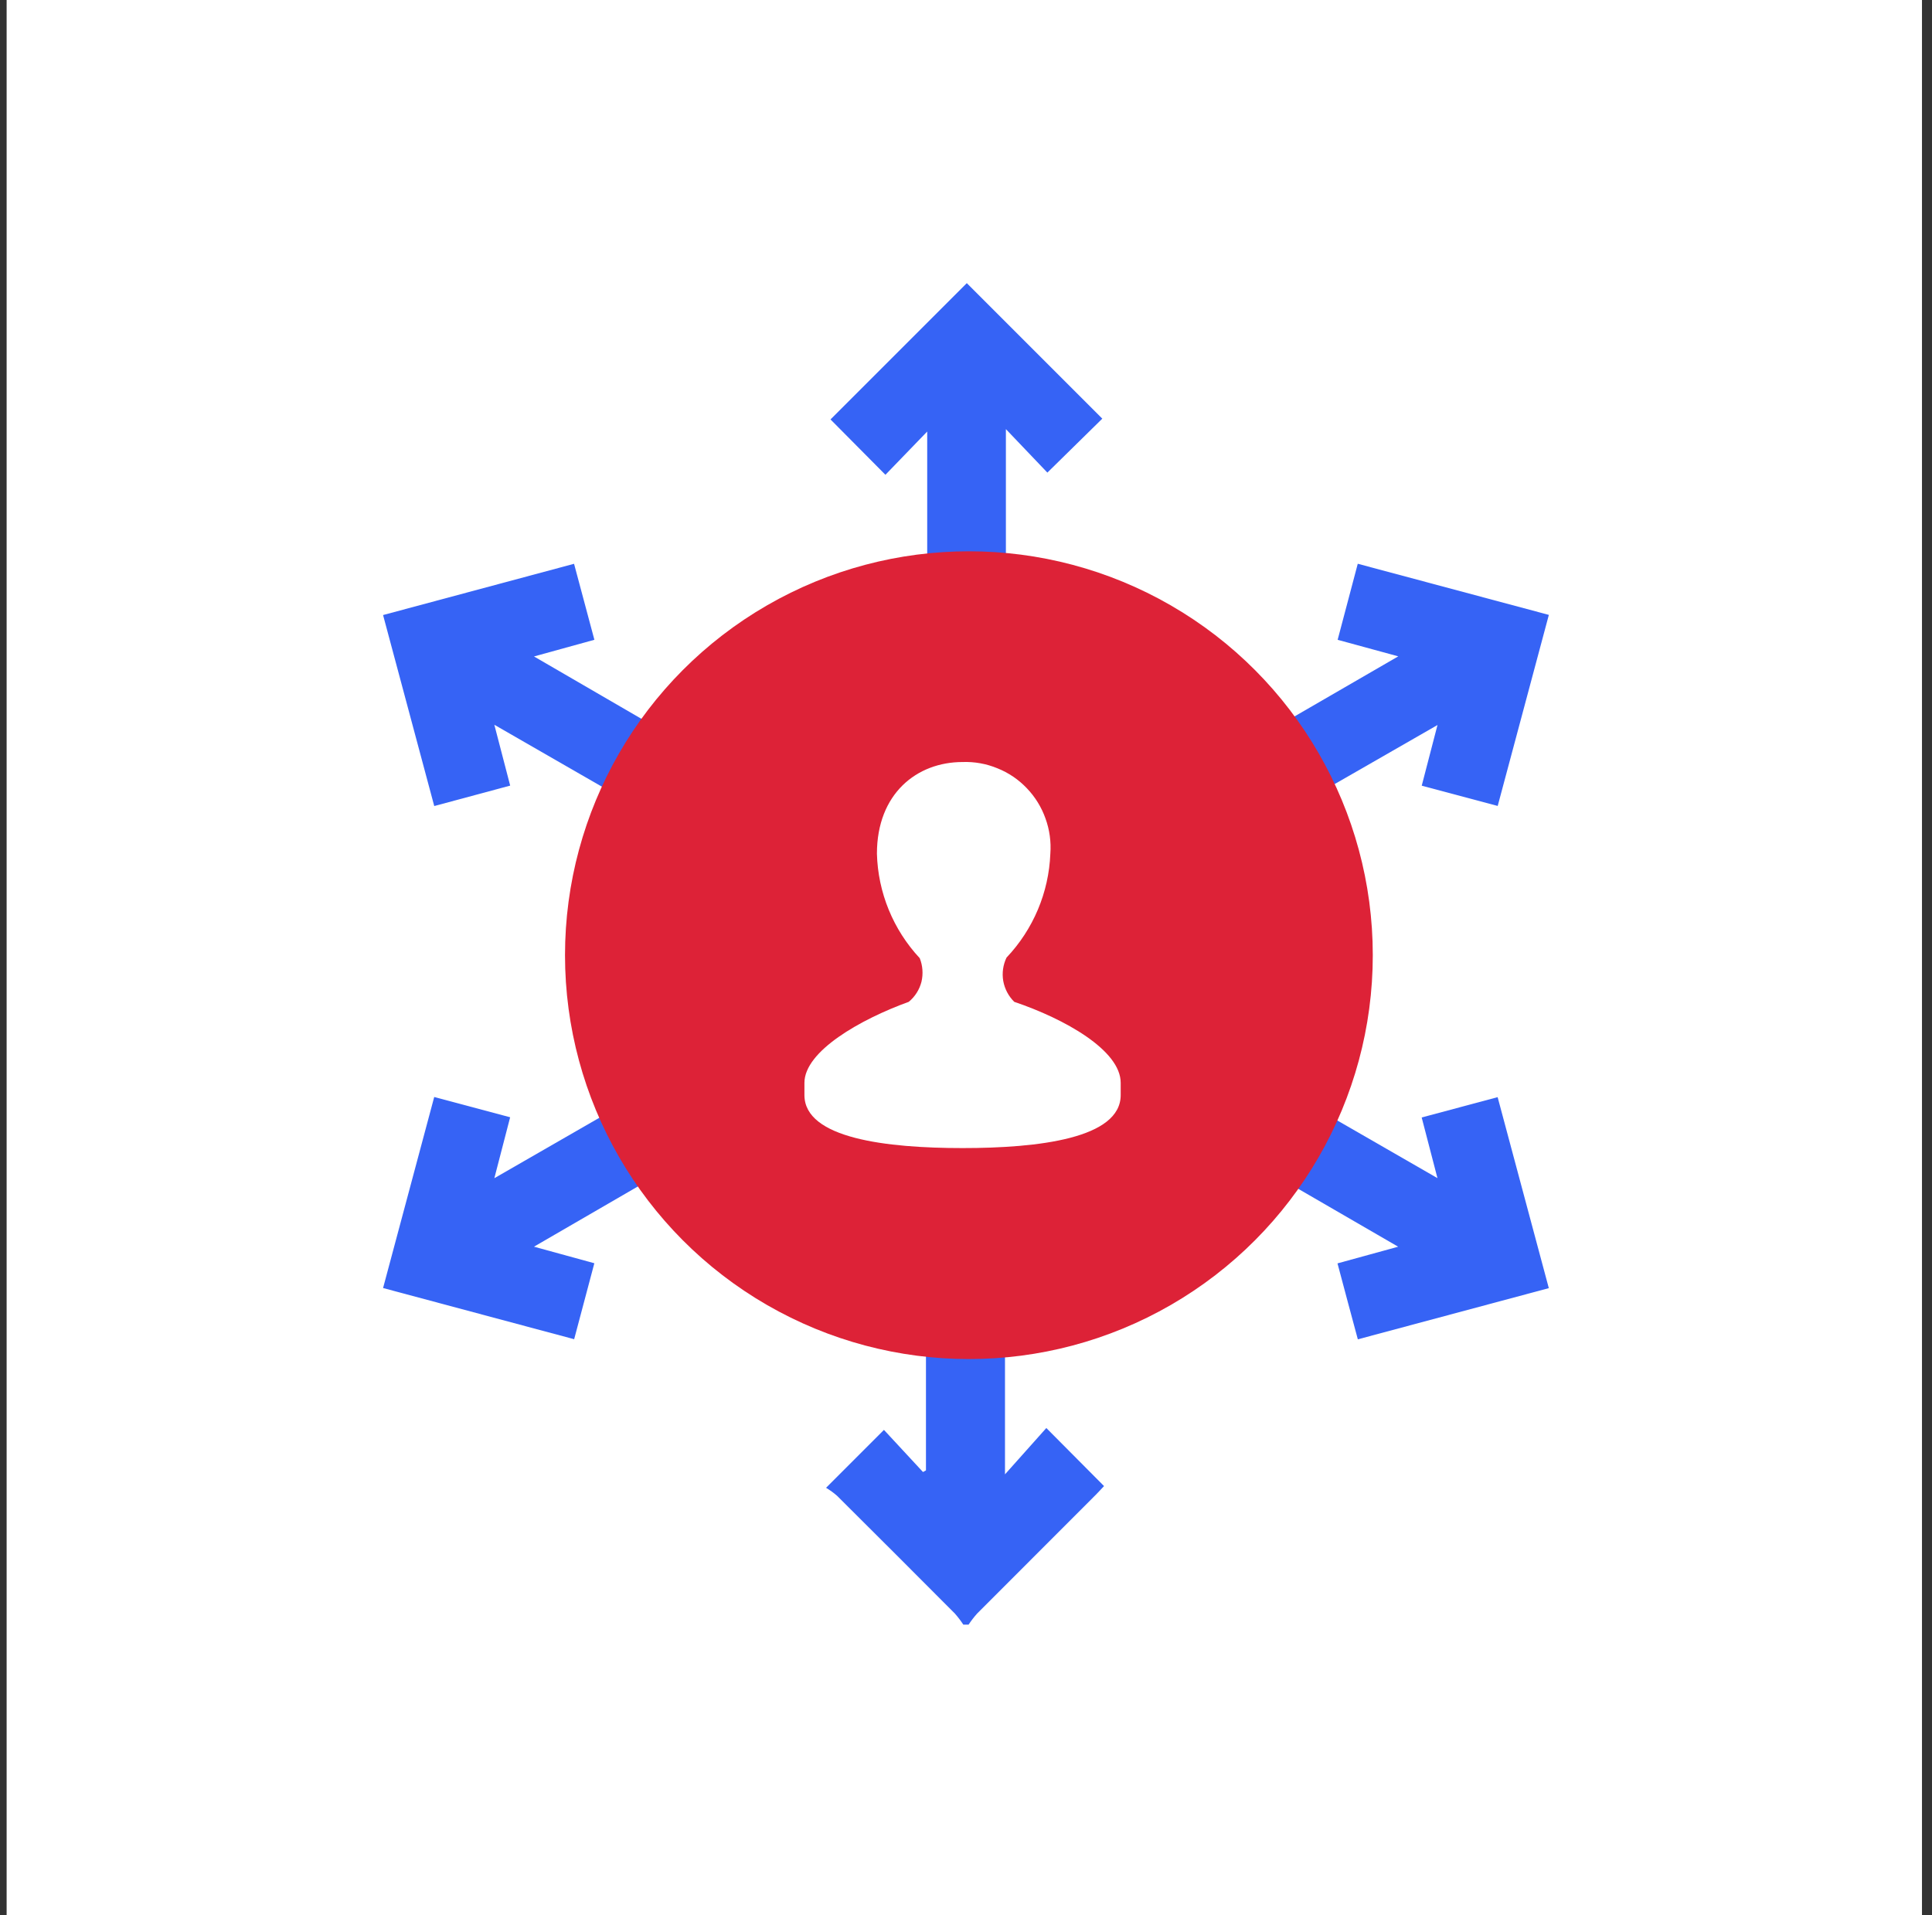
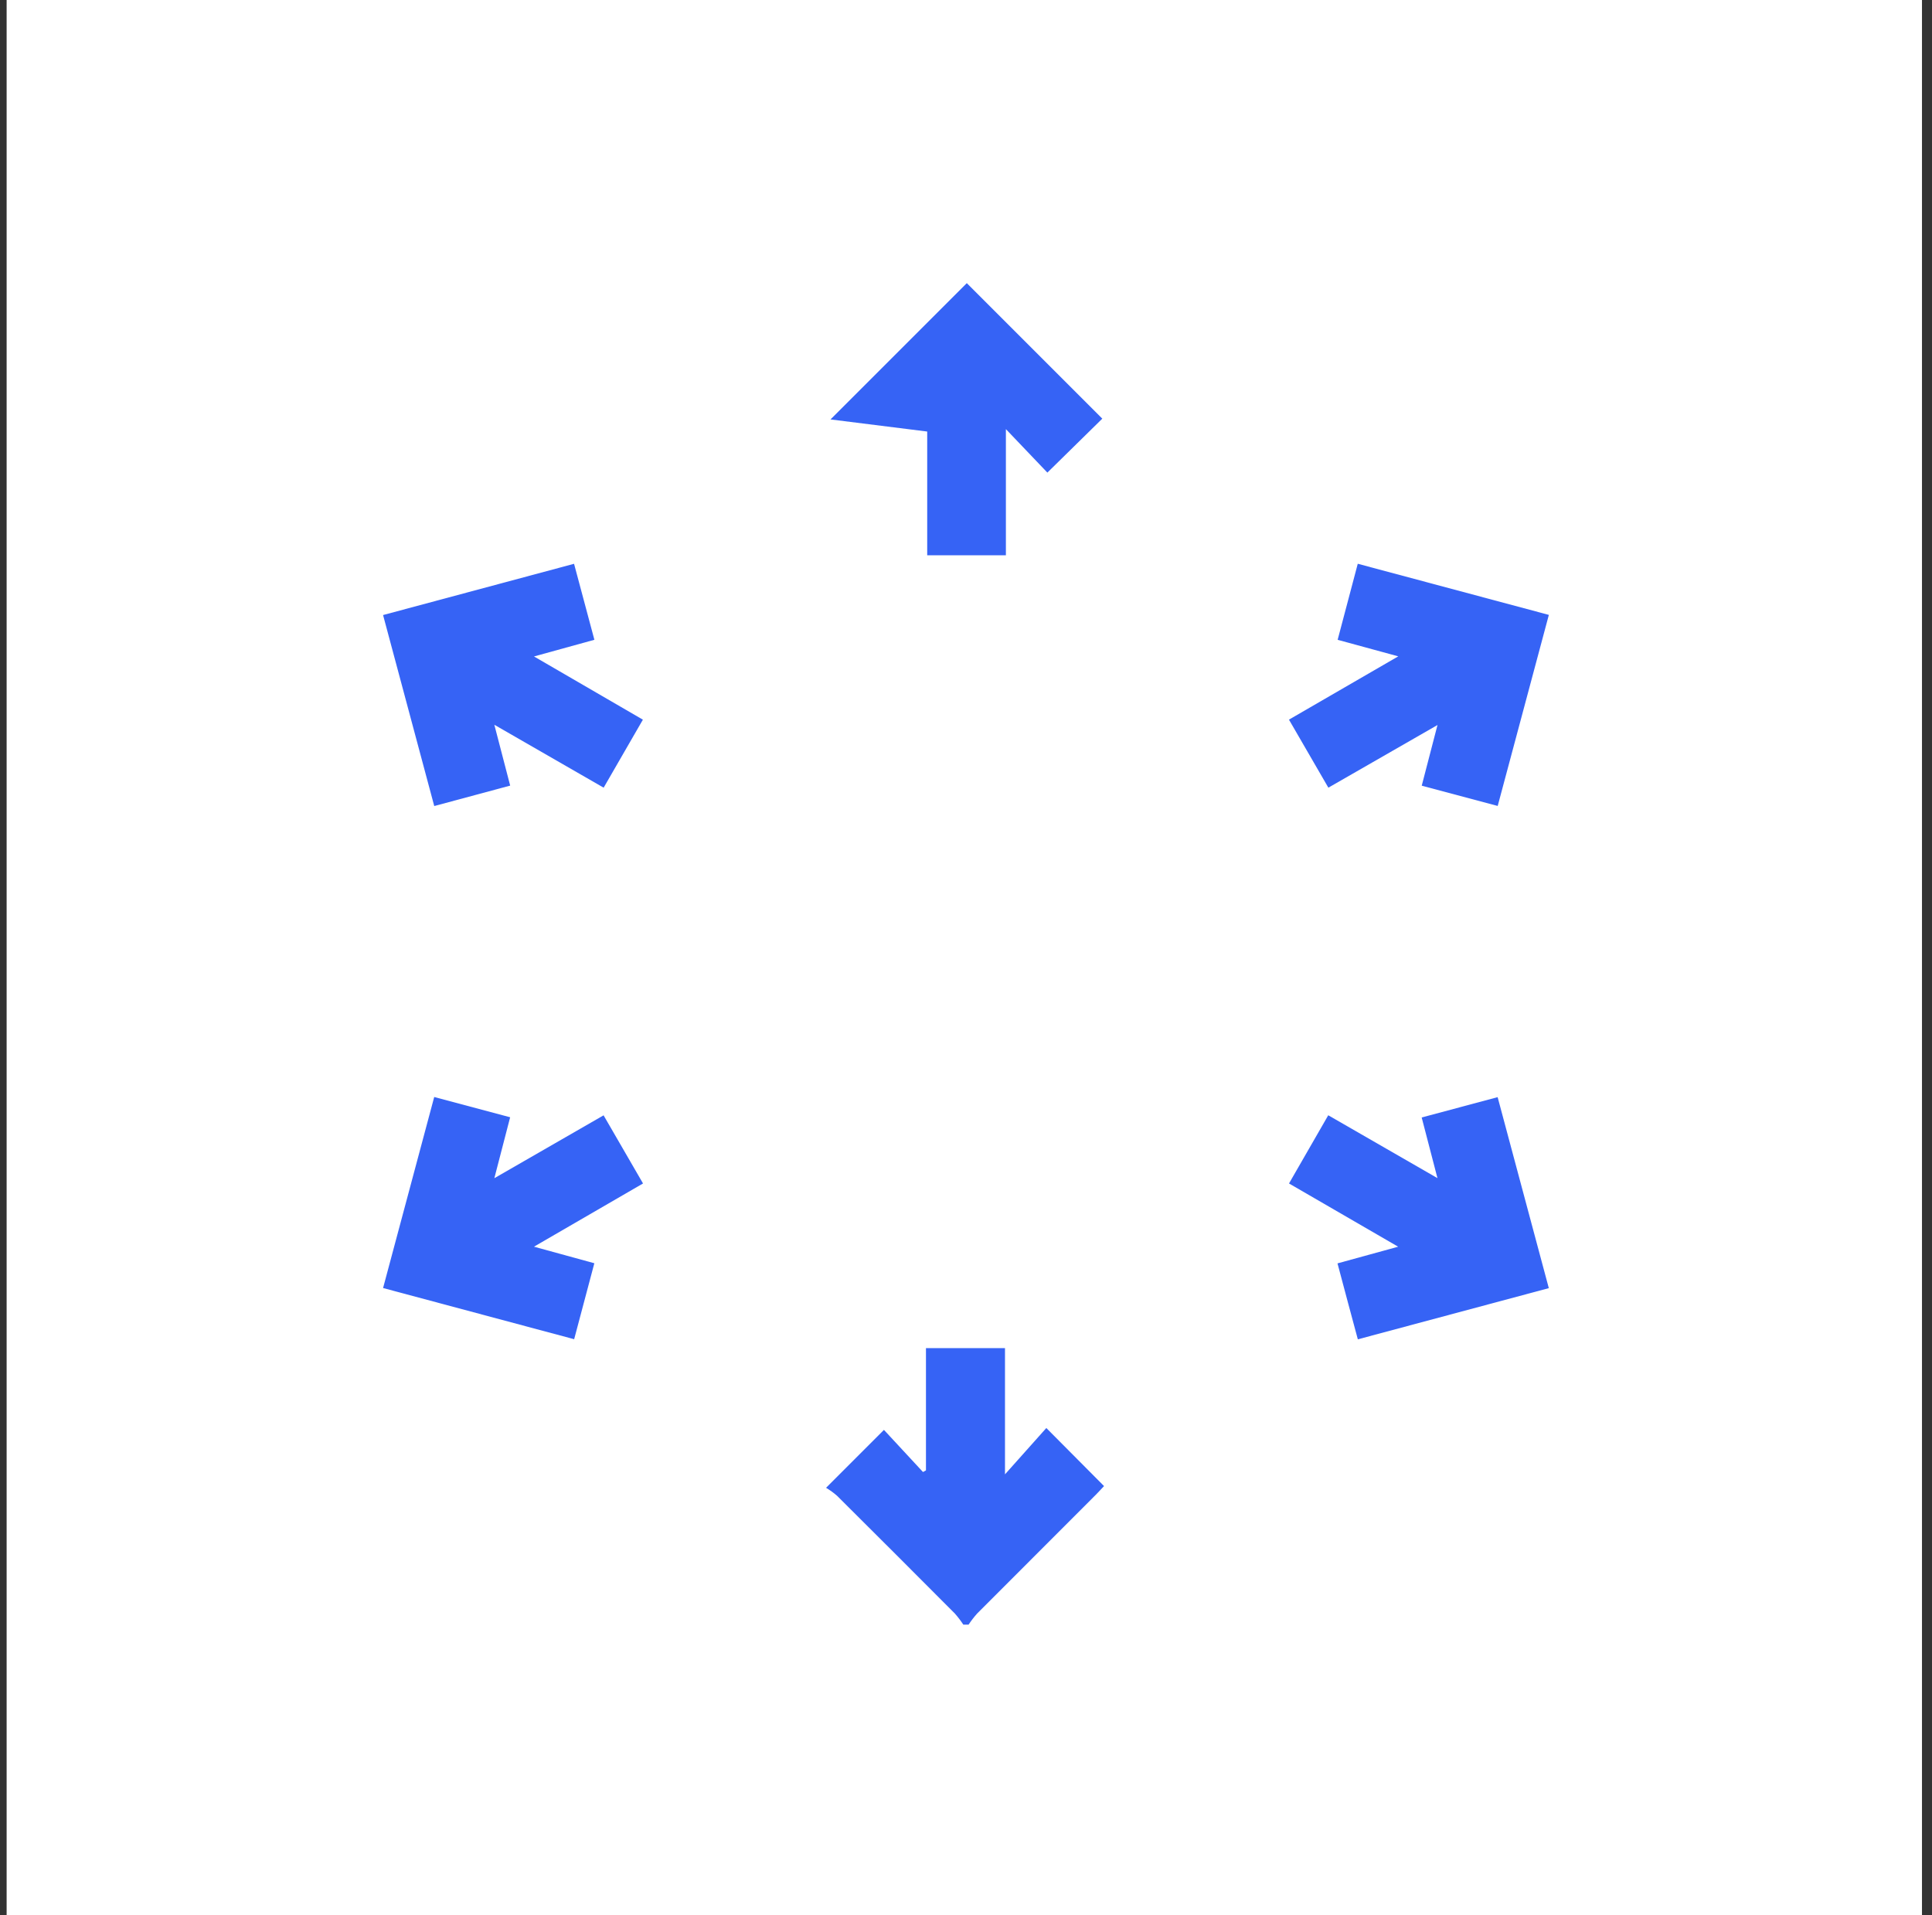
<svg xmlns="http://www.w3.org/2000/svg" width="116" height="115" viewBox="0 0 116 115" fill="none">
  <rect x="0" y="0" width="116" height="115" fill="#333333" stroke="none" />
  <rect width="115" height="115" transform="translate(0.398)" fill="white" />
  <path d="M57.84 97.546C57.687 97.314 57.519 97.093 57.336 96.884C54.98 94.517 52.619 92.157 50.251 89.802C50.047 89.626 49.829 89.468 49.598 89.329L53.073 85.852L55.418 88.382L55.596 88.283V80.942H60.341V88.522L62.823 85.74L66.288 89.226C66.178 89.342 65.993 89.546 65.799 89.743C63.42 92.124 61.041 94.505 58.662 96.886C58.478 97.094 58.308 97.315 58.154 97.546H57.84Z" fill="#3663F5" />
-   <path d="M62.886 28.376L60.395 25.765V33.34H55.671V25.91L53.162 28.507L49.865 25.183L58.048 17C60.688 19.642 63.453 22.405 66.184 25.136L62.886 28.376Z" fill="#3663F5" />
+   <path d="M62.886 28.376L60.395 25.765V33.34H55.671V25.91L49.865 25.183L58.048 17C60.688 19.642 63.453 22.405 66.184 25.136L62.886 28.376Z" fill="#3663F5" />
  <path d="M83.954 39.408L80.314 38.415L81.522 33.849L92.995 36.919C91.972 40.743 90.964 44.512 89.924 48.39L85.363 47.173C85.673 45.982 85.968 44.853 86.309 43.531L79.757 47.293L77.391 43.208L83.954 39.408Z" fill="#3663F5" />
  <path d="M92.993 77.342L81.526 80.415C81.104 78.867 80.716 77.386 80.305 75.855L83.947 74.854L77.394 71.057L79.75 66.962L86.307 70.737C85.97 69.442 85.674 68.309 85.36 67.095L89.92 65.874L92.993 77.342Z" fill="#3663F5" />
  <path d="M35.688 38.414L32.062 39.414L38.6 43.21C37.828 44.551 37.056 45.886 36.244 47.293L29.681 43.516C30.017 44.807 30.314 45.939 30.632 47.169L26.073 48.396L23 36.928L34.467 33.851C34.876 35.388 35.274 36.871 35.688 38.414Z" fill="#3663F5" />
  <path d="M26.071 65.865L30.63 67.082C30.32 68.279 30.023 69.431 29.681 70.741L36.24 66.966C37.029 68.326 37.797 69.653 38.608 71.057L32.06 74.853L35.685 75.847C35.281 77.369 34.89 78.833 34.473 80.408L23 77.335L26.071 65.865Z" fill="#3663F5" />
-   <circle cx="58.174" cy="57.35" r="24.25" fill="#DD2237" />
-   <path d="M57.794 45.753C55.051 45.753 52.652 47.648 52.652 51.258C52.714 53.591 53.628 55.821 55.223 57.531C55.402 57.981 55.437 58.476 55.326 58.947C55.206 59.419 54.939 59.84 54.563 60.151C51.667 61.2 48.299 63.112 48.299 65.015V65.749C48.299 68.352 53.226 68.932 57.794 68.932C62.361 68.932 67.288 68.352 67.288 65.749V65.015C67.288 63.052 63.904 61.166 60.896 60.151C60.552 59.81 60.321 59.372 60.236 58.896C60.155 58.42 60.224 57.931 60.433 57.496C62.038 55.802 62.973 53.586 63.064 51.258C63.117 50.54 63.018 49.819 62.772 49.141C62.532 48.463 62.149 47.843 61.65 47.324C61.155 46.803 60.553 46.395 59.885 46.129C59.223 45.855 58.51 45.727 57.794 45.753Z" fill="white" />
</svg>